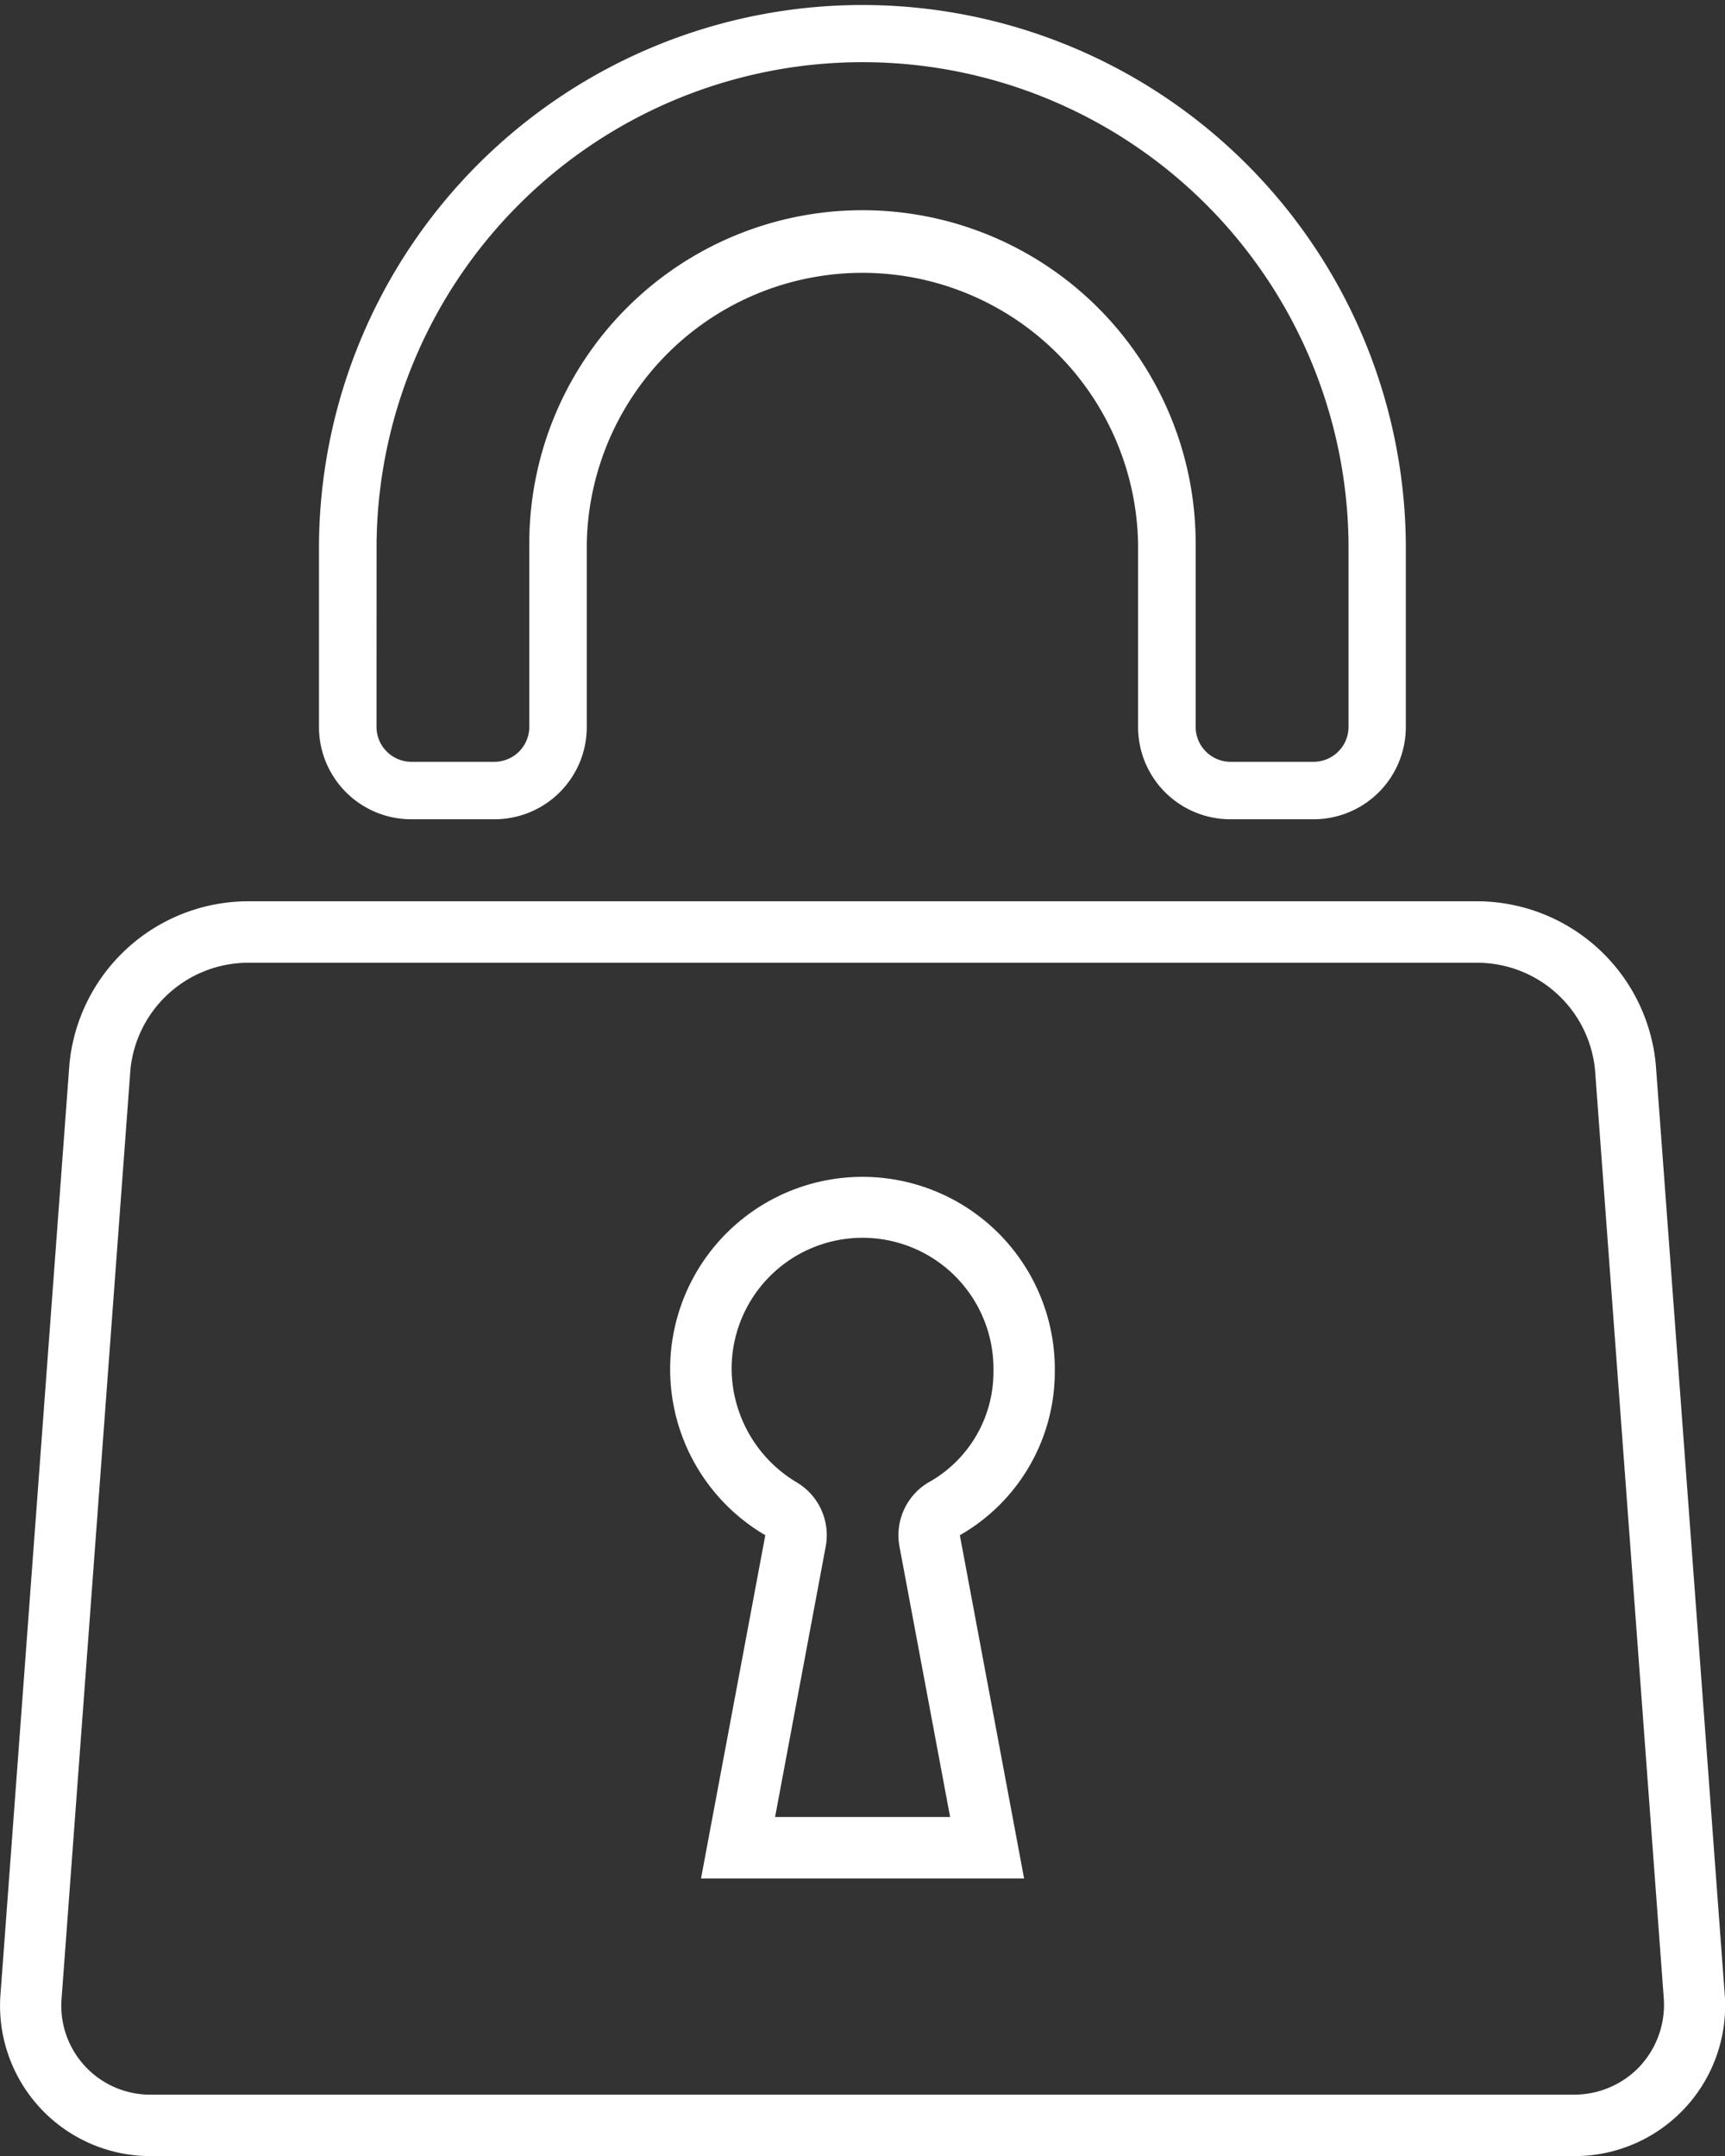
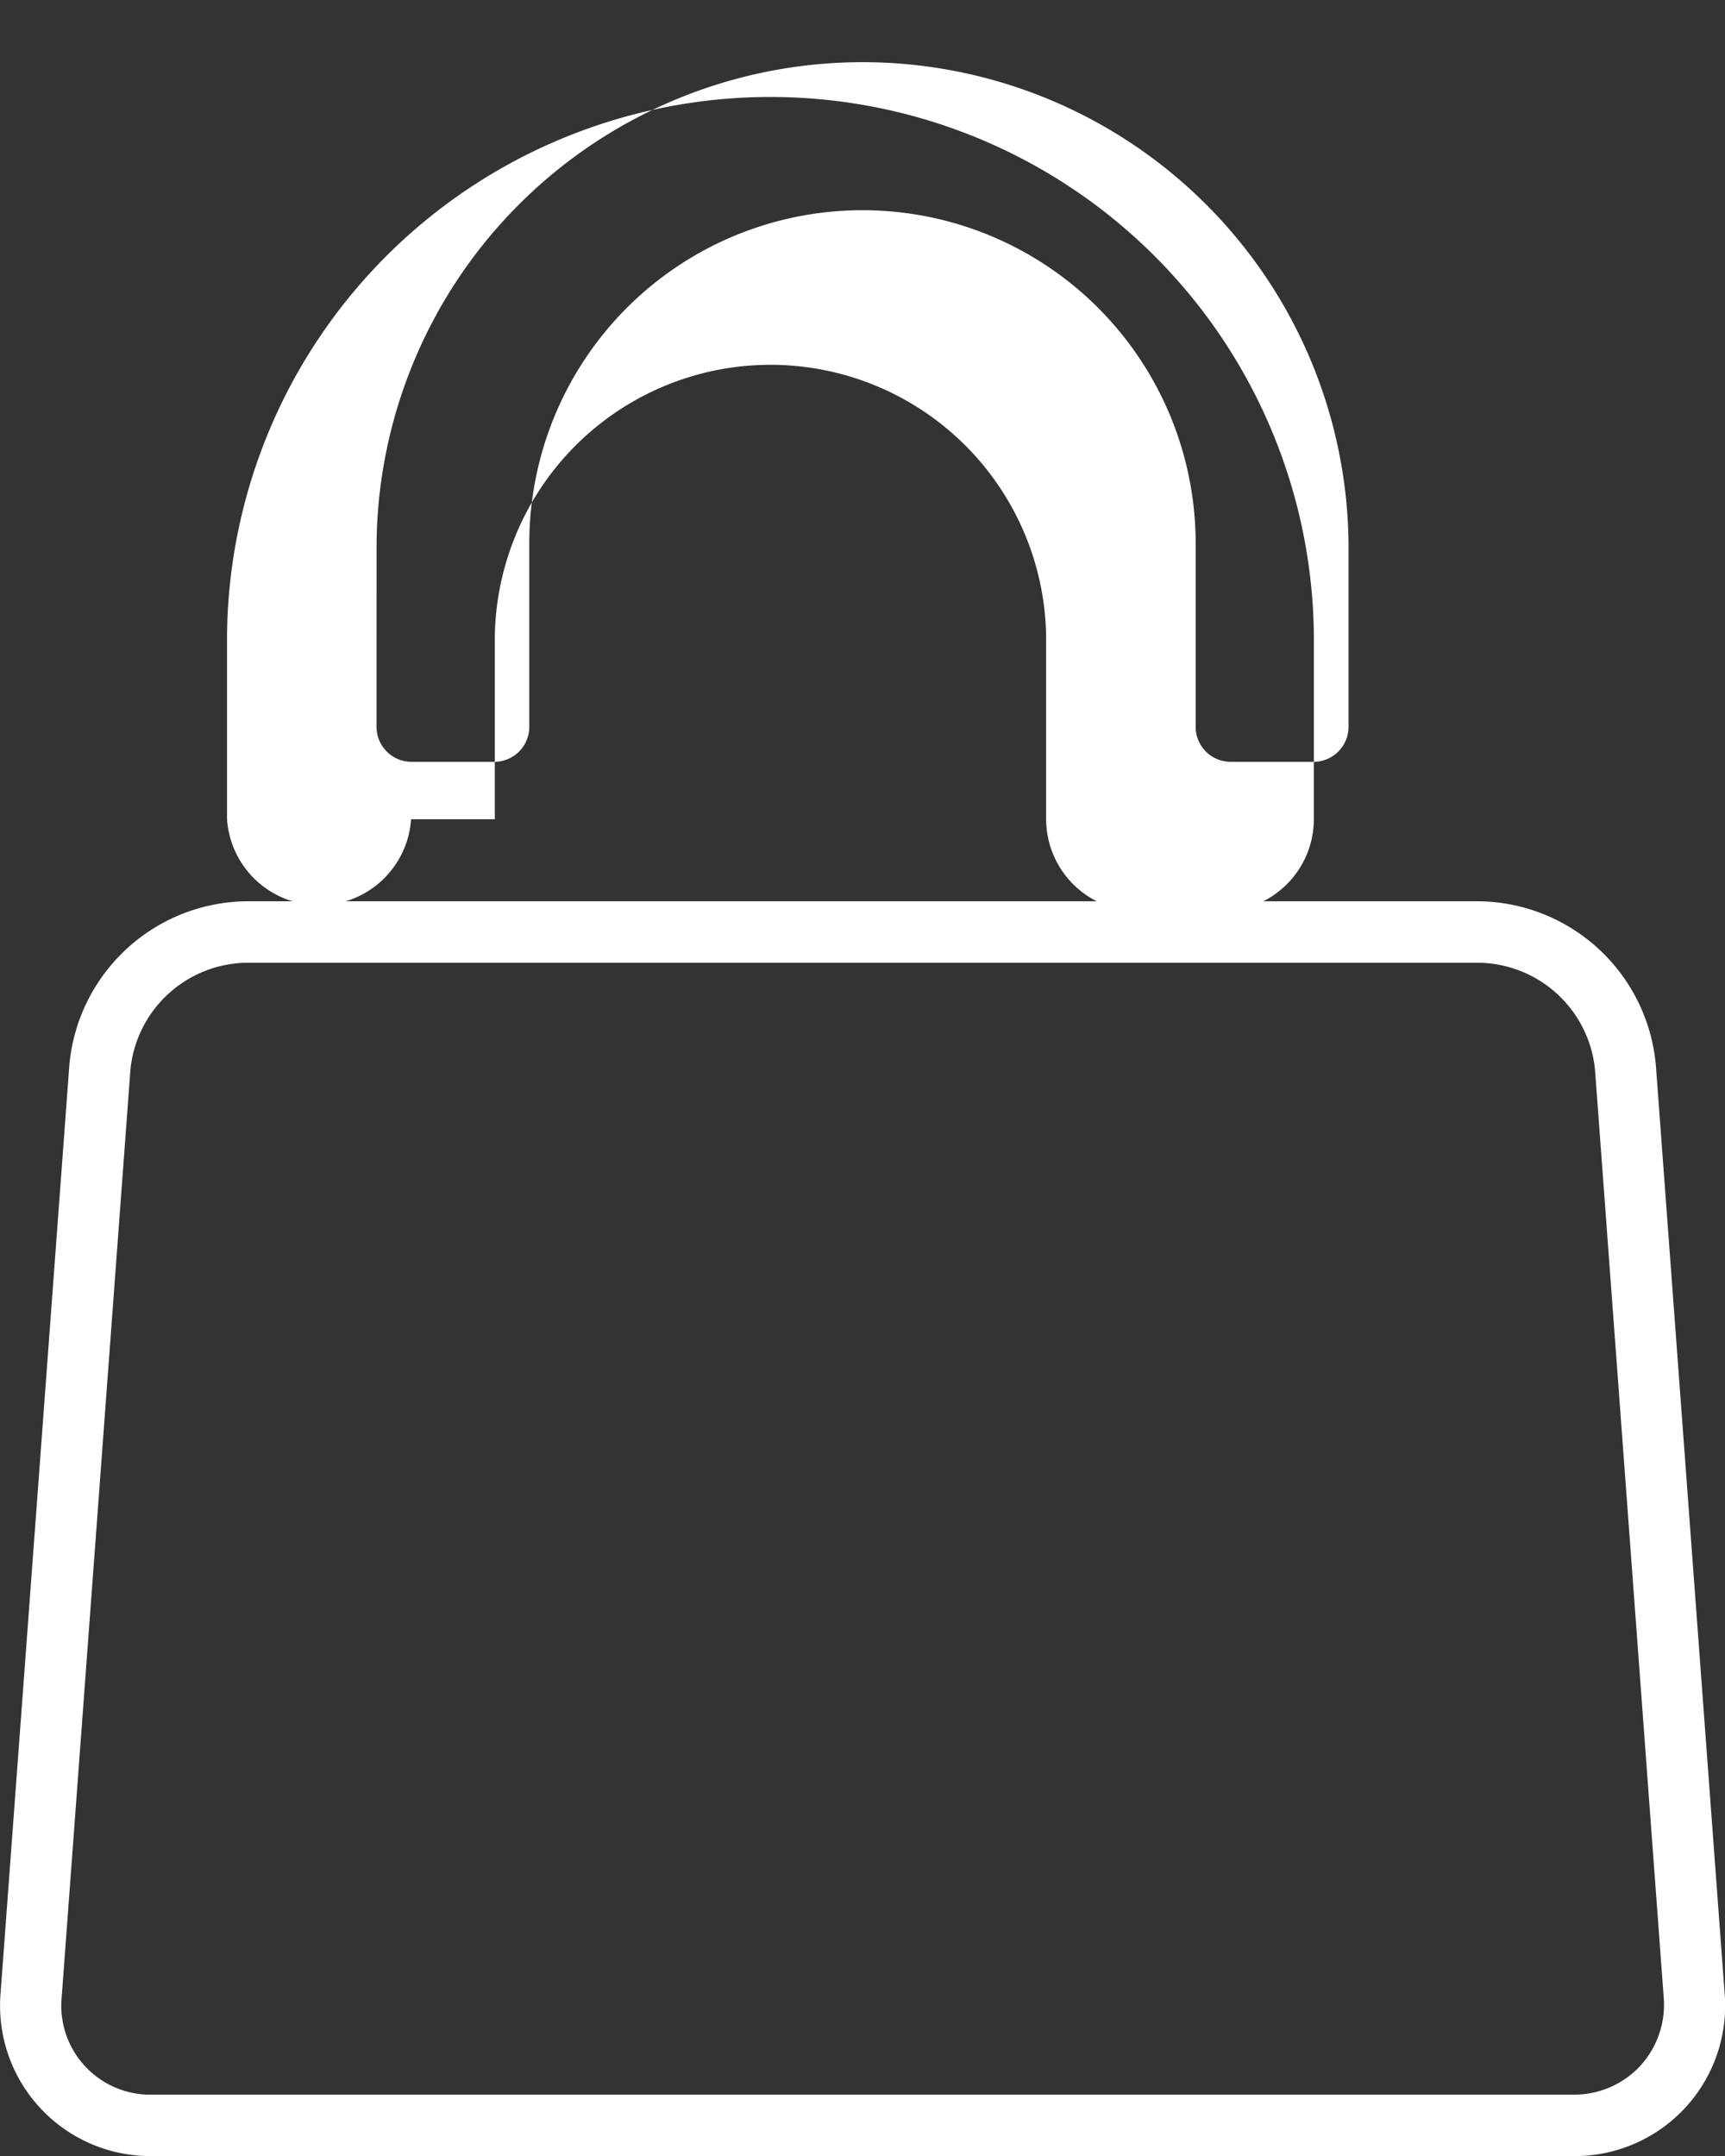
<svg xmlns="http://www.w3.org/2000/svg" width="35.983" height="44.966" viewBox="0 0 35.983 44.966">
  <rect x="0" y="0" width="35.983" height="44.966" fill="#333333" stroke="none" />
  <g id="グループ_3467" data-name="グループ 3467" transform="translate(-652.58 -822.272)">
-     <path id="パス_5685" data-name="パス 5685" d="M721.82,933.936a4.012,4.012,0,1,0-6.039,3.42l-1.341,7.158h6.739l-1.34-7.158A3.929,3.929,0,0,0,721.82,933.936Zm-2.628,2.314a1.282,1.282,0,0,0-.612,1.342l1.056,5.64h-3.651l1.056-5.64a1.281,1.281,0,0,0-.6-1.336,2.778,2.778,0,0,1-1.362-2.32,2.731,2.731,0,1,1,5.461,0A2.634,2.634,0,0,1,719.192,936.251Z" transform="translate(-47.237 -83.066)" fill="#fff" />
-     <path id="パス_5686" data-name="パス 5686" d="M683.648,839.358h1.747a1.924,1.924,0,0,0,1.918-1.918v-3.834a5.751,5.751,0,0,1,11.5,0v3.834a1.924,1.924,0,0,0,1.918,1.918h1.749a1.924,1.924,0,0,0,1.918-1.918v-3.834a11.336,11.336,0,0,0-22.671,0v3.834A1.924,1.924,0,0,0,683.648,839.358Zm-.72-5.752a10.138,10.138,0,0,1,20.275,0v3.834a.73.73,0,0,1-.72.72h-1.749a.73.73,0,0,1-.72-.72v-3.834a6.949,6.949,0,0,0-13.9,0v3.834a.73.73,0,0,1-.72.72h-1.747a.73.73,0,0,1-.72-.72Z" transform="translate(-22.493)" fill="#fff" />
+     <path id="パス_5686" data-name="パス 5686" d="M683.648,839.358h1.747v-3.834a5.751,5.751,0,0,1,11.5,0v3.834a1.924,1.924,0,0,0,1.918,1.918h1.749a1.924,1.924,0,0,0,1.918-1.918v-3.834a11.336,11.336,0,0,0-22.671,0v3.834A1.924,1.924,0,0,0,683.648,839.358Zm-.72-5.752a10.138,10.138,0,0,1,20.275,0v3.834a.73.73,0,0,1-.72.72h-1.749a.73.73,0,0,1-.72-.72v-3.834a6.949,6.949,0,0,0-13.9,0v3.834a.73.73,0,0,1-.72.72h-1.747a.73.73,0,0,1-.72-.72Z" transform="translate(-22.493)" fill="#fff" />
    <path id="パス_5687" data-name="パス 5687" d="M688.554,927.34l-1.434-19.347a3.752,3.752,0,0,0-3.673-3.411H657.7a3.752,3.752,0,0,0-3.673,3.411l-1.434,19.347a3.137,3.137,0,0,0,3.168,3.411h29.629A3.137,3.137,0,0,0,688.554,927.34Zm-1.765,1.537a1.886,1.886,0,0,1-1.4.593H655.757a1.856,1.856,0,0,1-1.89-2.035l1.434-19.347a2.473,2.473,0,0,1,2.4-2.224h25.75a2.473,2.473,0,0,1,2.4,2.224l1.433,19.347A1.886,1.886,0,0,1,686.788,928.877Z" transform="translate(0 -63.513)" fill="#fff" />
  </g>
</svg>